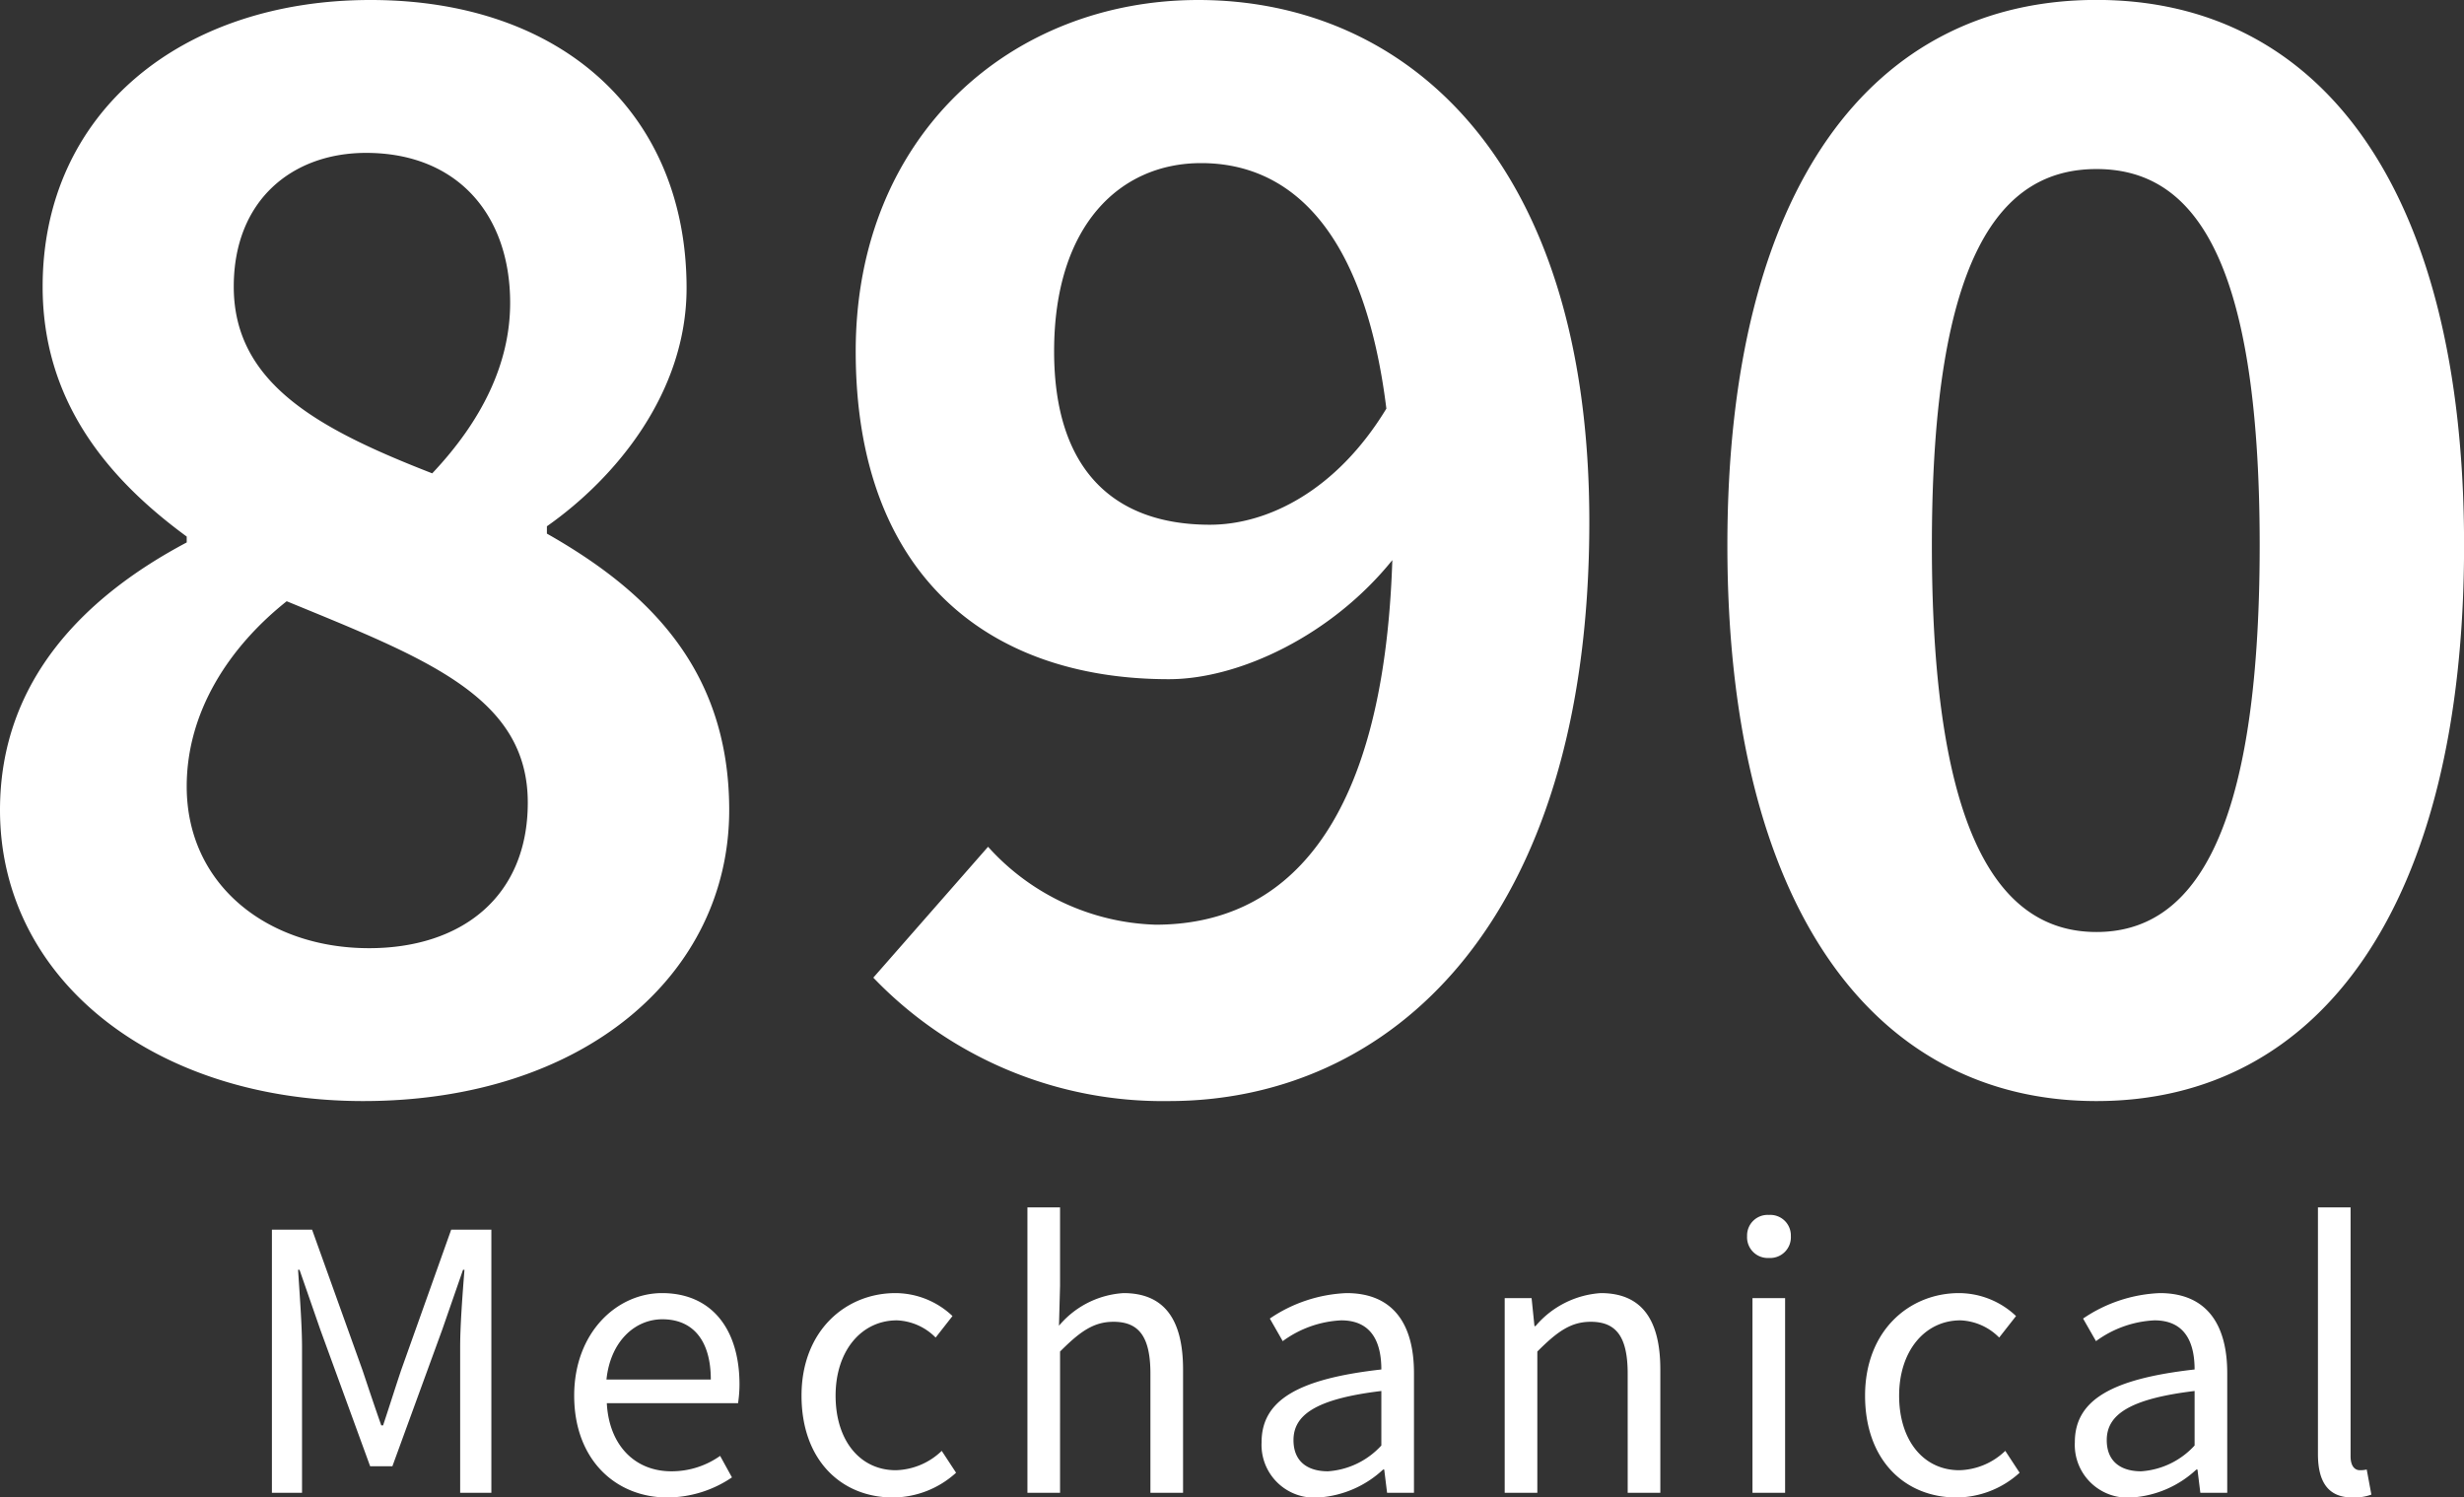
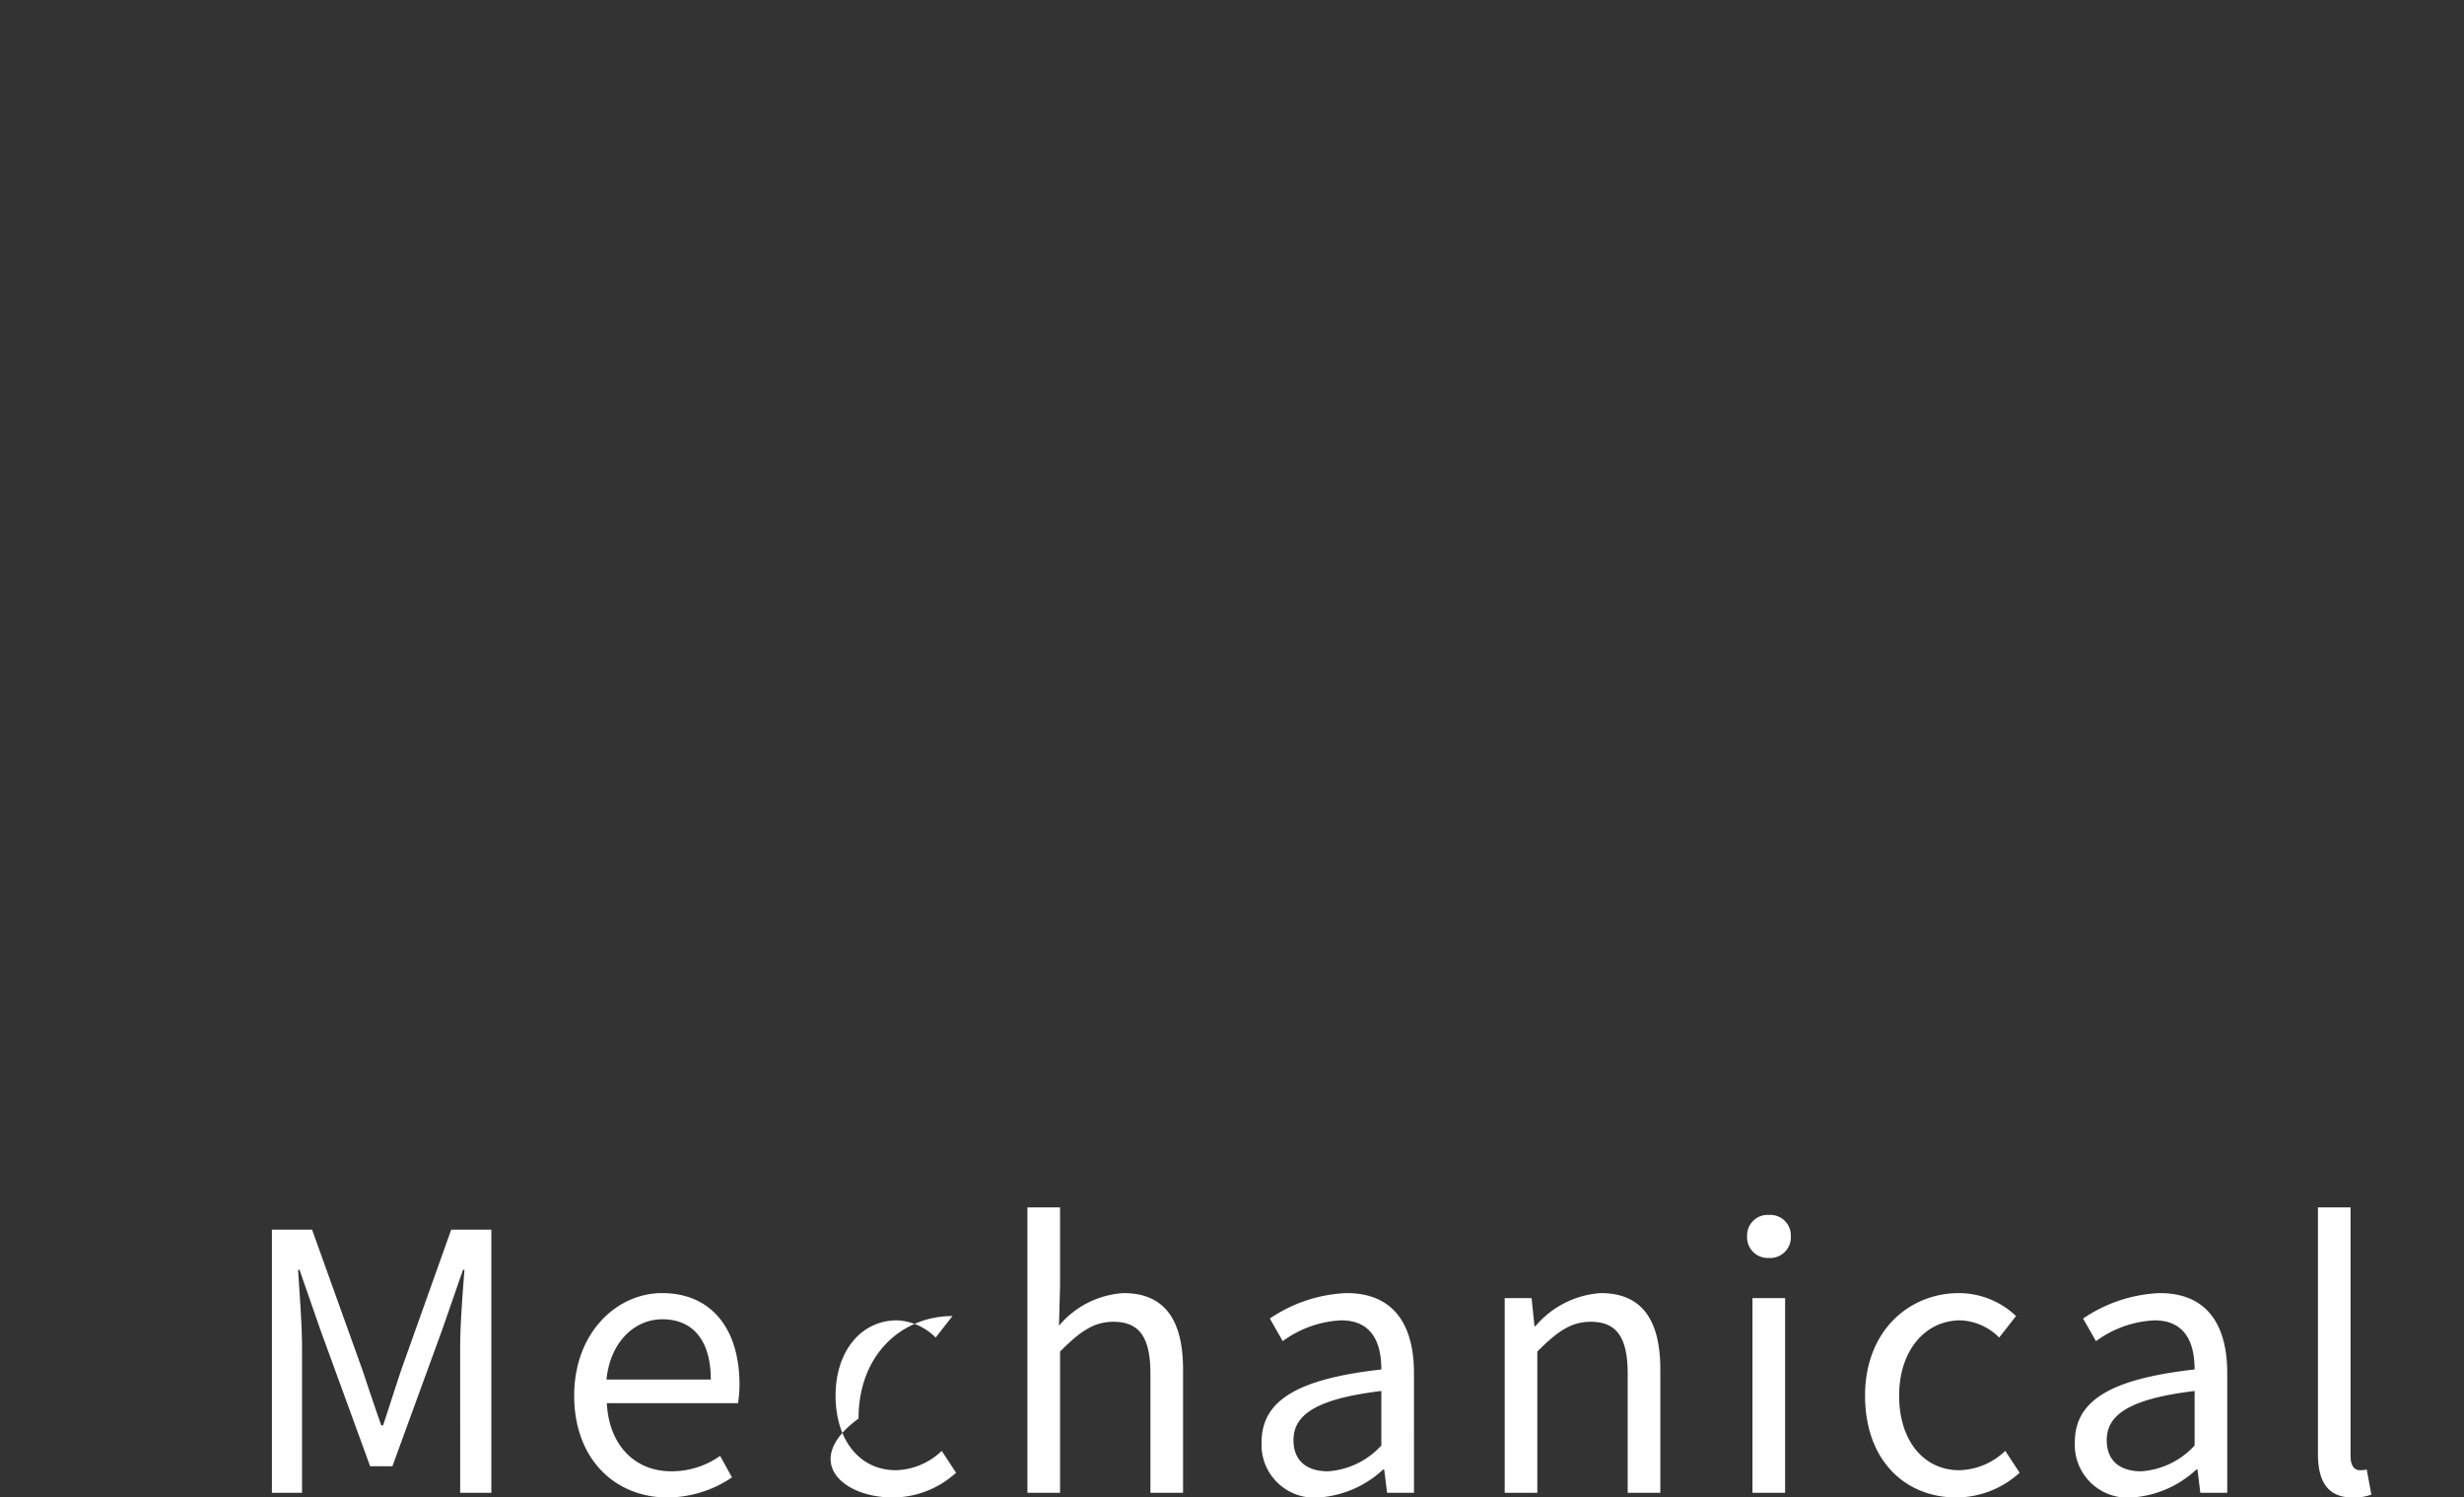
<svg xmlns="http://www.w3.org/2000/svg" width="137.432" height="83.53" viewBox="0 0 137.432 83.53">
  <rect x="0" y="0" width="137.432" height="83.53" fill="#333333" stroke="none" />
  <g transform="translate(-161.854 -159.73)">
-     <path d="M24.108,1.148c12.3,0,20.418-7.052,20.418-16.236,0-7.954-4.674-12.3-10.168-15.416v-.41c3.854-2.706,7.79-7.462,7.79-13.284,0-9.676-6.888-16.072-17.63-16.072-10.5,0-18.286,6.232-18.286,15.99,0,6.232,3.444,10.578,8.036,13.94v.328C8.692-27.06,3.854-22.386,3.854-15.088,3.854-5.576,12.546,1.148,24.108,1.148Zm3.854-35.014c-6.314-2.46-11.07-5-11.07-10.414,0-4.838,3.28-7.462,7.38-7.462,5.084,0,8.036,3.444,8.036,8.364C32.308-40.016,30.75-36.818,27.962-33.866ZM24.436-7.38c-5.658,0-10.168-3.526-10.168-9.02,0-4.182,2.378-7.79,5.576-10.332,7.79,3.2,13.448,5.33,13.448,11.234C33.292-10.25,29.6-7.38,24.436-7.38ZM62.648-40.672c0-7.052,3.69-10.5,8.2-10.5,5,0,9.1,3.772,10.332,13.694C78.392-32.882,74.538-31,71.34-31,66.01-31,62.648-34.03,62.648-40.672Zm6.4,41.82C81.262,1.148,92.5-8.61,92.5-31.16c0-20.336-10.332-29.11-21.812-29.11-10.414,0-19.106,7.544-19.106,19.6,0,12.382,7.3,18.286,17.466,18.286,3.936,0,9.1-2.46,12.464-6.642-.492,15.252-6.232,20.336-13.2,20.336a13.094,13.094,0,0,1-9.348-4.346l-6.4,7.3A22.361,22.361,0,0,0,69.044,1.148Zm51.742,0c12.464,0,20.5-10.906,20.5-31,0-19.926-8.036-30.422-20.5-30.422S100.2-49.856,100.2-29.848C100.2-9.758,108.322,1.148,120.786,1.148Zm0-9.43c-5.248,0-9.184-5.084-9.184-21.566,0-16.4,3.936-20.992,9.184-20.992s9.1,4.592,9.1,20.992C129.888-13.366,126.034-8.282,120.786-8.282Z" transform="translate(158 220)" fill="#fff" />
-     <path d="M-117.98,0h1.68V-8.12c0-1.26-.14-3.04-.22-4.32h.08l1.16,3.34,2.78,7.62h1.24l2.78-7.62,1.16-3.34h.08c-.1,1.28-.24,3.06-.24,4.32V0h1.74V-14.68h-2.24l-2.8,7.86c-.34,1.02-.66,2.04-1,3.06h-.1c-.36-1.02-.7-2.04-1.04-3.06l-2.82-7.86h-2.24Zm22.06.26a6.464,6.464,0,0,0,3.6-1.12l-.66-1.2a4.682,4.682,0,0,1-2.72.86c-2.06,0-3.48-1.48-3.6-3.8h7.32a7.106,7.106,0,0,0,.08-1.04c0-3.1-1.56-5.1-4.32-5.1-2.52,0-4.9,2.2-4.9,5.72C-101.12-1.84-98.8.26-95.92.26Zm-3.4-6.58c.22-2.12,1.58-3.36,3.12-3.36,1.7,0,2.7,1.18,2.7,3.36ZM-83.34.26a5.266,5.266,0,0,0,3.52-1.38l-.8-1.22a3.829,3.829,0,0,1-2.56,1.08c-2,0-3.36-1.66-3.36-4.16s1.44-4.2,3.42-4.2a3.211,3.211,0,0,1,2.16.96l.94-1.2a4.643,4.643,0,0,0-3.18-1.28c-2.78,0-5.24,2.1-5.24,5.72C-88.44-1.82-86.22.26-83.34.26Zm7.5-.26h1.82V-7.88c1.1-1.1,1.86-1.66,2.98-1.66,1.44,0,2.06.86,2.06,2.9V0h1.82V-6.88c0-2.78-1.04-4.26-3.32-4.26a5.1,5.1,0,0,0-3.6,1.82l.06-2.24v-4.36h-1.82ZM-59.6.26A5.818,5.818,0,0,0-56-1.3h.06l.16,1.3h1.5V-6.68c0-2.68-1.12-4.46-3.76-4.46a8.169,8.169,0,0,0-4.28,1.42l.72,1.26a5.983,5.983,0,0,1,3.26-1.16c1.78,0,2.24,1.34,2.24,2.74-4.62.52-6.68,1.7-6.68,4.06A2.944,2.944,0,0,0-59.6.26Zm.52-1.46C-60.16-1.2-61-1.7-61-2.94c0-1.4,1.24-2.3,4.9-2.74v3.04A4.438,4.438,0,0,1-59.08-1.2ZM-49.22,0h1.82V-7.88c1.1-1.1,1.86-1.66,2.98-1.66,1.44,0,2.06.86,2.06,2.9V0h1.82V-6.88c0-2.78-1.04-4.26-3.32-4.26A5.208,5.208,0,0,0-47.5-9.3h-.06l-.16-1.56h-1.5ZM-35.4,0h1.82V-10.86H-35.4Zm.92-13.1a1.155,1.155,0,0,0,1.22-1.22,1.145,1.145,0,0,0-1.22-1.18,1.145,1.145,0,0,0-1.22,1.18A1.155,1.155,0,0,0-34.48-13.1ZM-24.02.26A5.266,5.266,0,0,0-20.5-1.12l-.8-1.22a3.829,3.829,0,0,1-2.56,1.08c-2,0-3.36-1.66-3.36-4.16s1.44-4.2,3.42-4.2a3.211,3.211,0,0,1,2.16.96l.94-1.2a4.643,4.643,0,0,0-3.18-1.28c-2.78,0-5.24,2.1-5.24,5.72C-29.12-1.82-26.9.26-24.02.26Zm9.78,0a5.818,5.818,0,0,0,3.6-1.56h.06l.16,1.3h1.5V-6.68c0-2.68-1.12-4.46-3.76-4.46a8.169,8.169,0,0,0-4.28,1.42l.72,1.26a5.983,5.983,0,0,1,3.26-1.16c1.78,0,2.24,1.34,2.24,2.74-4.62.52-6.68,1.7-6.68,4.06A2.944,2.944,0,0,0-14.24.26Zm.52-1.46c-1.08,0-1.92-.5-1.92-1.74,0-1.4,1.24-2.3,4.9-2.74v3.04A4.438,4.438,0,0,1-13.72-1.2ZM-1.94.26A2.8,2.8,0,0,0-.88.1l-.26-1.4a1.6,1.6,0,0,1-.38.04c-.28,0-.52-.22-.52-.78V-15.92H-3.86V-2.16C-3.86-.62-3.3.26-1.94.26Z" transform="translate(295 243)" fill="#fff" />
+     <path d="M-117.98,0h1.68V-8.12c0-1.26-.14-3.04-.22-4.32h.08l1.16,3.34,2.78,7.62h1.24l2.78-7.62,1.16-3.34h.08c-.1,1.28-.24,3.06-.24,4.32V0h1.74V-14.68h-2.24l-2.8,7.86c-.34,1.02-.66,2.04-1,3.06h-.1c-.36-1.02-.7-2.04-1.04-3.06l-2.82-7.86h-2.24Zm22.06.26a6.464,6.464,0,0,0,3.6-1.12l-.66-1.2a4.682,4.682,0,0,1-2.72.86c-2.06,0-3.48-1.48-3.6-3.8h7.32a7.106,7.106,0,0,0,.08-1.04c0-3.1-1.56-5.1-4.32-5.1-2.52,0-4.9,2.2-4.9,5.72C-101.12-1.84-98.8.26-95.92.26Zm-3.4-6.58c.22-2.12,1.58-3.36,3.12-3.36,1.7,0,2.7,1.18,2.7,3.36ZM-83.34.26a5.266,5.266,0,0,0,3.52-1.38l-.8-1.22a3.829,3.829,0,0,1-2.56,1.08c-2,0-3.36-1.66-3.36-4.16s1.44-4.2,3.42-4.2a3.211,3.211,0,0,1,2.16.96l.94-1.2c-2.78,0-5.24,2.1-5.24,5.72C-88.44-1.82-86.22.26-83.34.26Zm7.5-.26h1.82V-7.88c1.1-1.1,1.86-1.66,2.98-1.66,1.44,0,2.06.86,2.06,2.9V0h1.82V-6.88c0-2.78-1.04-4.26-3.32-4.26a5.1,5.1,0,0,0-3.6,1.82l.06-2.24v-4.36h-1.82ZM-59.6.26A5.818,5.818,0,0,0-56-1.3h.06l.16,1.3h1.5V-6.68c0-2.68-1.12-4.46-3.76-4.46a8.169,8.169,0,0,0-4.28,1.42l.72,1.26a5.983,5.983,0,0,1,3.26-1.16c1.78,0,2.24,1.34,2.24,2.74-4.62.52-6.68,1.7-6.68,4.06A2.944,2.944,0,0,0-59.6.26Zm.52-1.46C-60.16-1.2-61-1.7-61-2.94c0-1.4,1.24-2.3,4.9-2.74v3.04A4.438,4.438,0,0,1-59.08-1.2ZM-49.22,0h1.82V-7.88c1.1-1.1,1.86-1.66,2.98-1.66,1.44,0,2.06.86,2.06,2.9V0h1.82V-6.88c0-2.78-1.04-4.26-3.32-4.26A5.208,5.208,0,0,0-47.5-9.3h-.06l-.16-1.56h-1.5ZM-35.4,0h1.82V-10.86H-35.4Zm.92-13.1a1.155,1.155,0,0,0,1.22-1.22,1.145,1.145,0,0,0-1.22-1.18,1.145,1.145,0,0,0-1.22,1.18A1.155,1.155,0,0,0-34.48-13.1ZM-24.02.26A5.266,5.266,0,0,0-20.5-1.12l-.8-1.22a3.829,3.829,0,0,1-2.56,1.08c-2,0-3.36-1.66-3.36-4.16s1.44-4.2,3.42-4.2a3.211,3.211,0,0,1,2.16.96l.94-1.2a4.643,4.643,0,0,0-3.18-1.28c-2.78,0-5.24,2.1-5.24,5.72C-29.12-1.82-26.9.26-24.02.26Zm9.78,0a5.818,5.818,0,0,0,3.6-1.56h.06l.16,1.3h1.5V-6.68c0-2.68-1.12-4.46-3.76-4.46a8.169,8.169,0,0,0-4.28,1.42l.72,1.26a5.983,5.983,0,0,1,3.26-1.16c1.78,0,2.24,1.34,2.24,2.74-4.62.52-6.68,1.7-6.68,4.06A2.944,2.944,0,0,0-14.24.26Zm.52-1.46c-1.08,0-1.92-.5-1.92-1.74,0-1.4,1.24-2.3,4.9-2.74v3.04A4.438,4.438,0,0,1-13.72-1.2ZM-1.94.26A2.8,2.8,0,0,0-.88.1l-.26-1.4a1.6,1.6,0,0,1-.38.04c-.28,0-.52-.22-.52-.78V-15.92H-3.86V-2.16C-3.86-.62-3.3.26-1.94.26Z" transform="translate(295 243)" fill="#fff" />
  </g>
</svg>